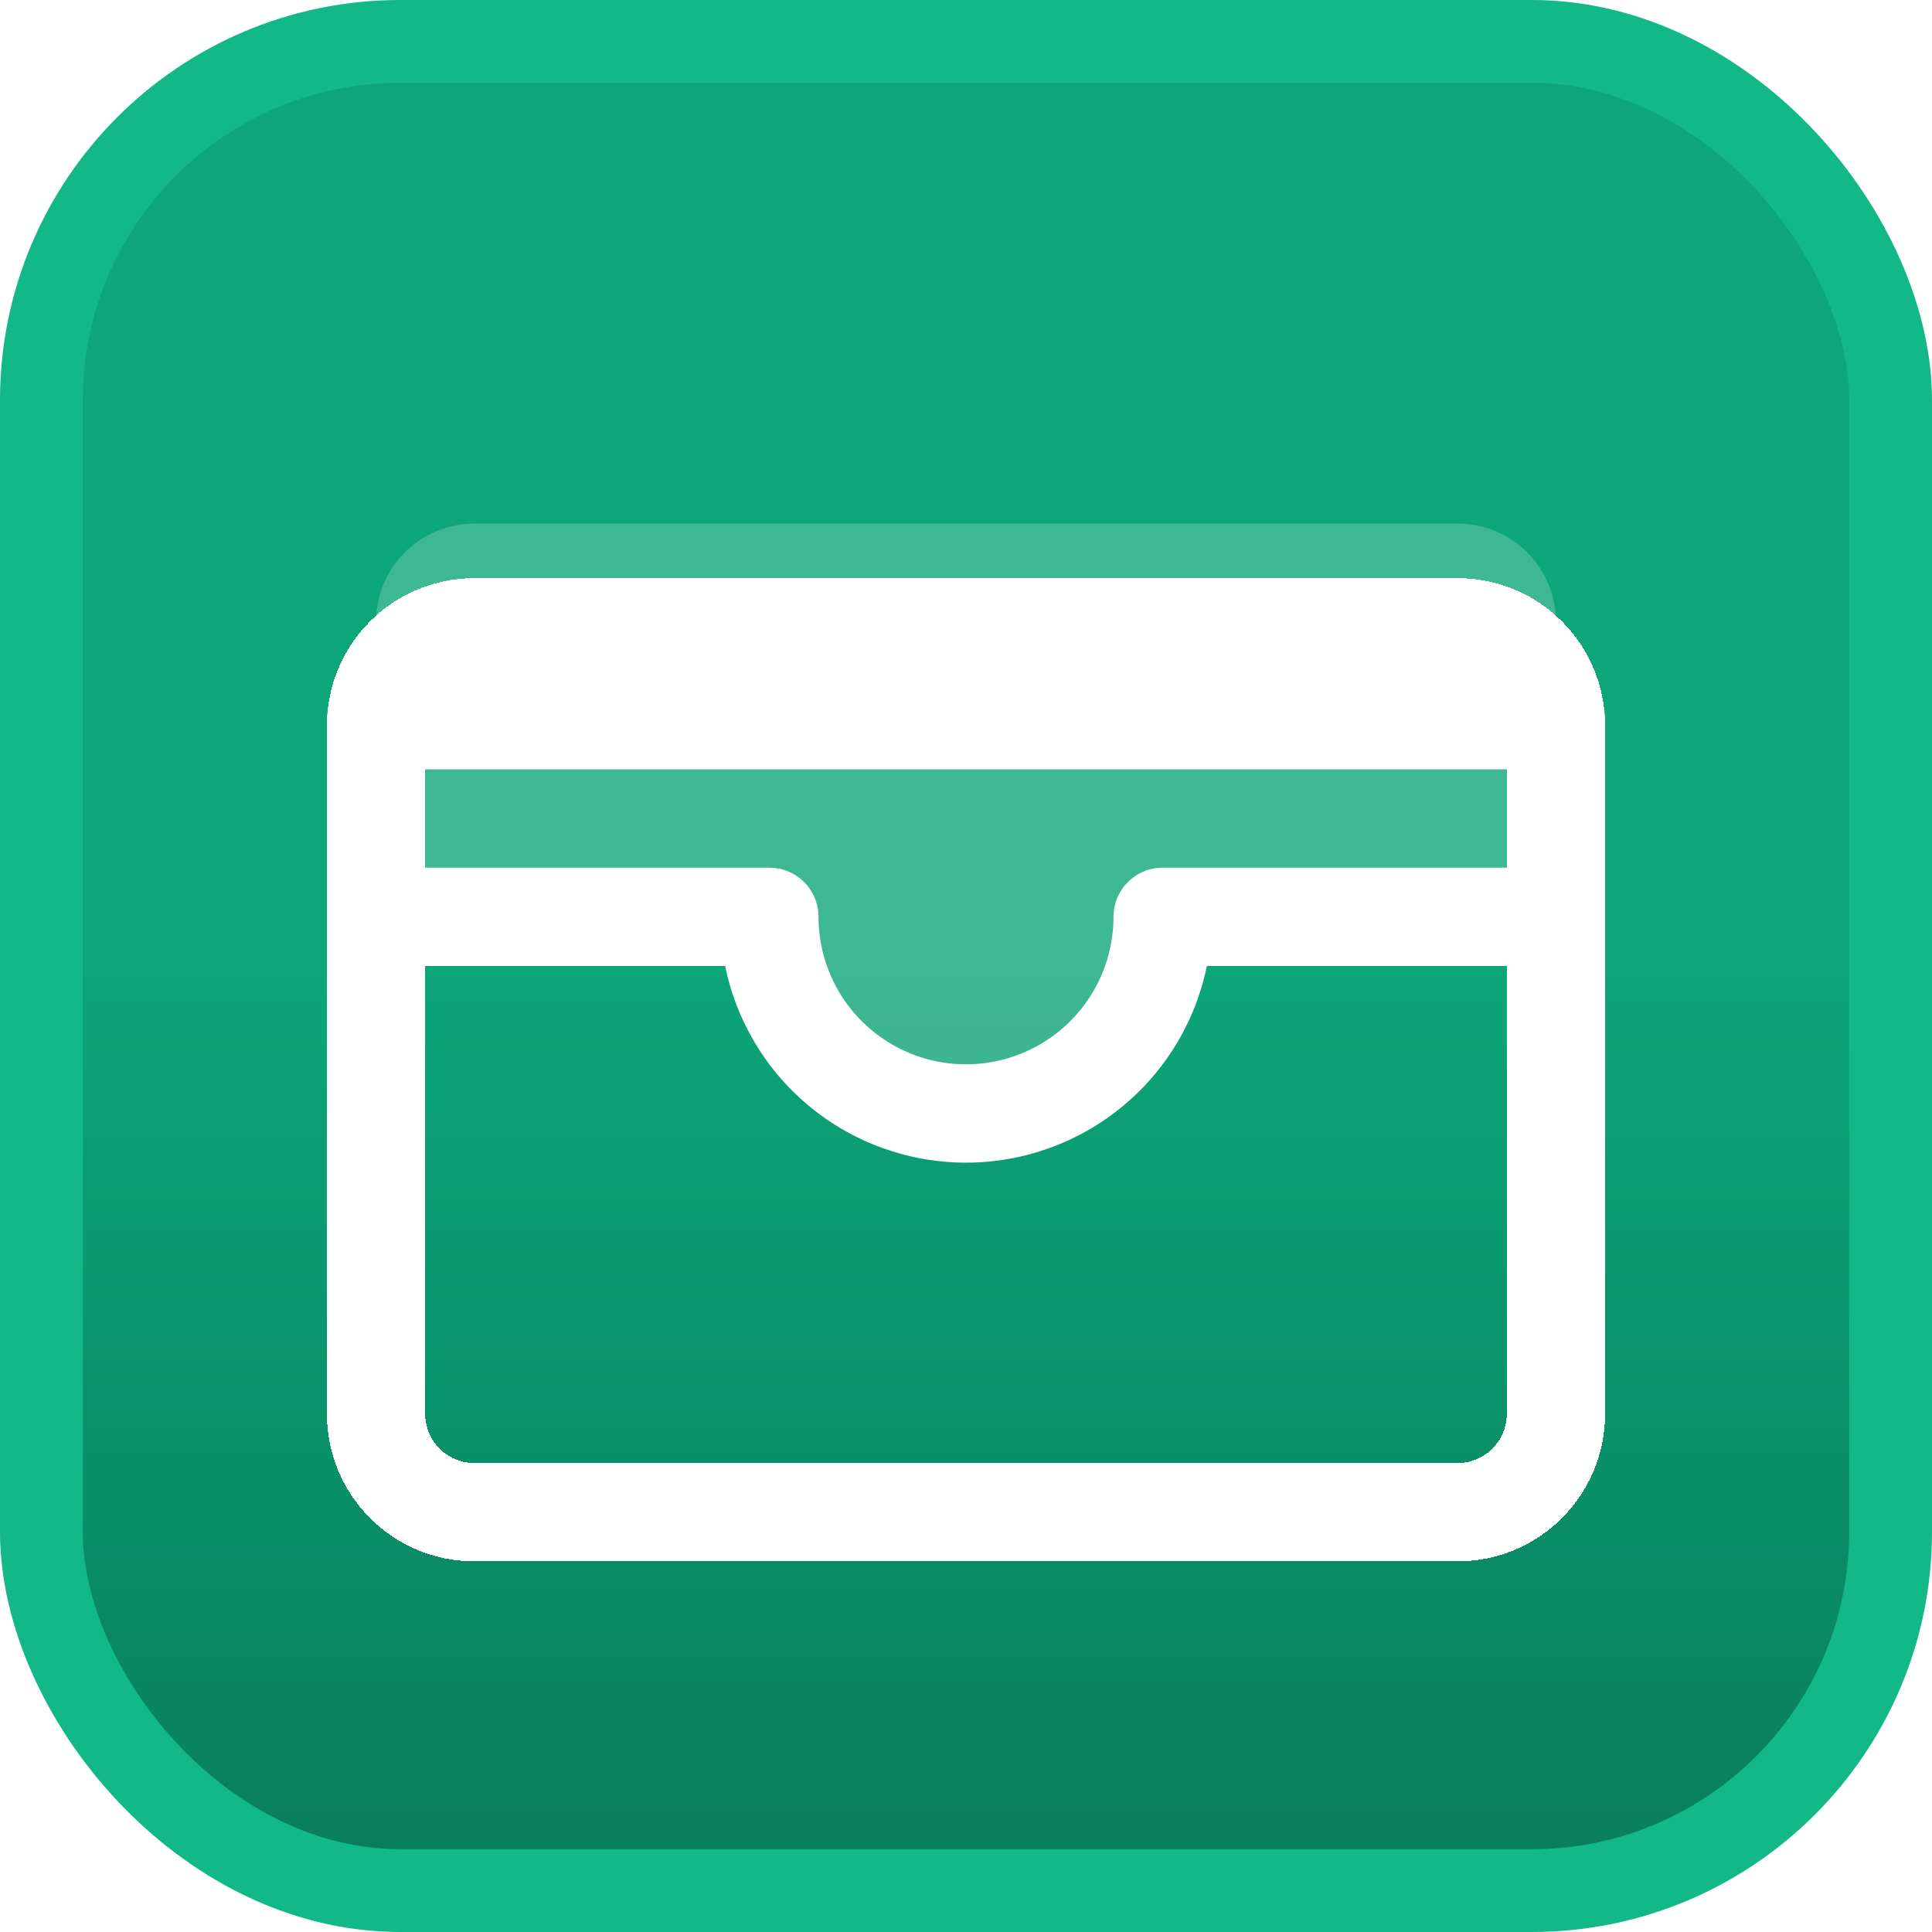
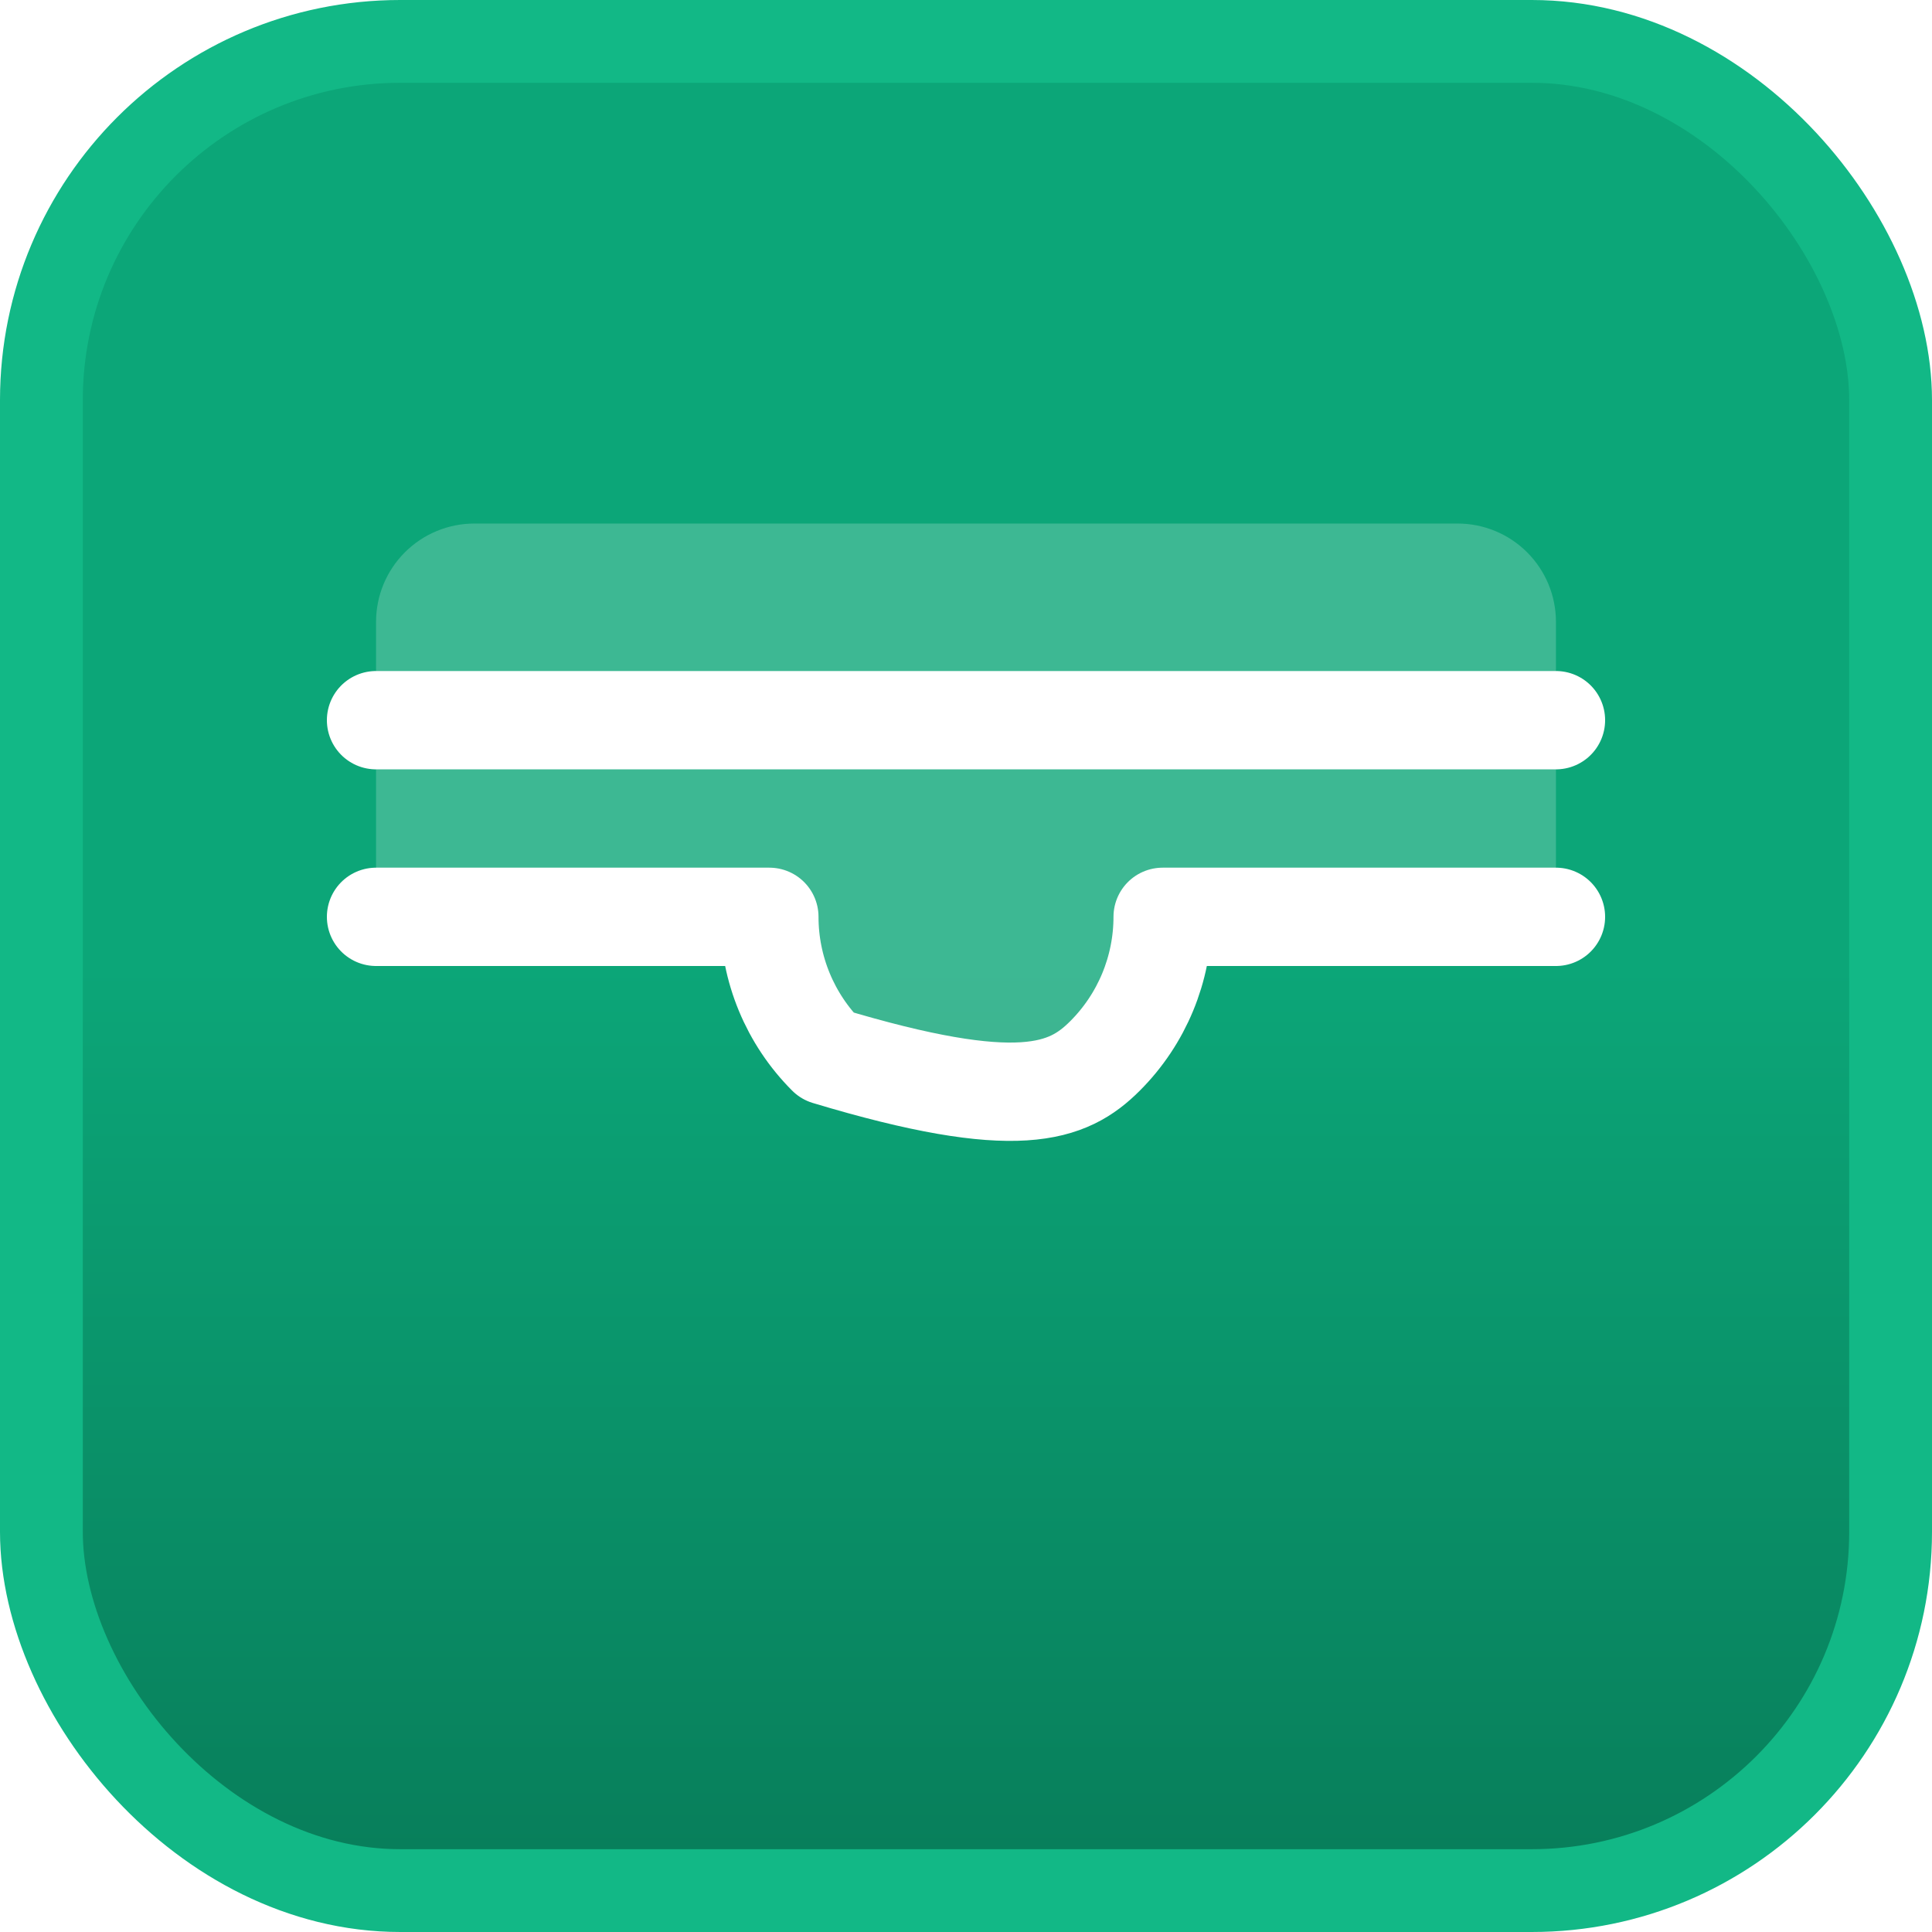
<svg xmlns="http://www.w3.org/2000/svg" width="560" height="560" viewBox="0 0 560 560" fill="none">
  <rect x="12" y="12" width="536" height="536" rx="104" fill="url(#paint0_linear_1_2)" />
  <rect x="12" y="12" width="536" height="536" rx="104" stroke="#12B886" stroke-width="24" />
  <g clip-path="url(#clip0_1_2)">
    <path opacity="0.2" d="M280 322.75C295.117 322.75 309.616 316.745 320.305 306.055C330.995 295.366 337 280.867 337 265.75H451V180.25C451 172.691 447.997 165.442 442.653 160.097C437.308 154.753 430.059 151.75 422.5 151.75H137.5C129.941 151.75 122.692 154.753 117.347 160.097C112.003 165.442 109 172.691 109 180.25V265.75H223C223 280.867 229.005 295.366 239.695 306.055C250.384 316.745 264.883 322.75 280 322.75Z" fill="white" />
    <g filter="url(#filter0_d_1_2)">
-       <path d="M422.5 151.75H137.5C121.76 151.75 109 164.51 109 180.25V379.75C109 395.49 121.76 408.25 137.5 408.25H422.5C438.24 408.25 451 395.49 451 379.75V180.25C451 164.51 438.24 151.75 422.5 151.75Z" stroke="white" stroke-width="28.5" stroke-linecap="round" stroke-linejoin="round" shape-rendering="crispEdges" />
-     </g>
-     <path d="M109 265.75H223C223 280.867 229.005 295.366 239.695 306.055C250.384 316.745 264.883 322.75 280 322.75C295.117 322.75 309.616 316.745 320.305 306.055C330.995 295.366 337 280.867 337 265.75H451" stroke="white" stroke-width="28.5" stroke-linecap="round" stroke-linejoin="round" />
+       </g>
+     <path d="M109 265.75H223C223 280.867 229.005 295.366 239.695 306.055C295.117 322.75 309.616 316.745 320.305 306.055C330.995 295.366 337 280.867 337 265.75H451" stroke="white" stroke-width="28.5" stroke-linecap="round" stroke-linejoin="round" />
    <path d="M109 208.75H451" stroke="white" stroke-width="28.5" stroke-linecap="round" stroke-linejoin="round" />
  </g>
  <defs>
    <filter id="filter0_d_1_2" x="64.684" y="137.5" width="430.632" height="345.132" filterUnits="userSpaceOnUse" color-interpolation-filters="sRGB">
      <feFlood flood-opacity="0" result="BackgroundImageFix" />
      <feColorMatrix in="SourceAlpha" type="matrix" values="0 0 0 0 0 0 0 0 0 0 0 0 0 0 0 0 0 0 127 0" result="hardAlpha" />
      <feOffset dy="30.066" />
      <feGaussianBlur stdDeviation="15.033" />
      <feComposite in2="hardAlpha" operator="out" />
      <feColorMatrix type="matrix" values="0 0 0 0 0.031 0 0 0 0 0.498 0 0 0 0 0.357 0 0 0 1 0" />
      <feBlend mode="normal" in2="BackgroundImageFix" result="effect1_dropShadow_1_2" />
      <feBlend mode="normal" in="SourceGraphic" in2="effect1_dropShadow_1_2" result="shape" />
    </filter>
    <linearGradient id="paint0_linear_1_2" x1="280" y1="24" x2="280" y2="536" gradientUnits="userSpaceOnUse">
      <stop stop-color="#0CA678" />
      <stop offset="0.5" stop-color="#0CA678" />
      <stop offset="1" stop-color="#087F5B" />
    </linearGradient>
    <clipPath id="clip0_1_2">
      <rect width="456" height="456" fill="white" transform="translate(52 52)" />
    </clipPath>
  </defs>
</svg>